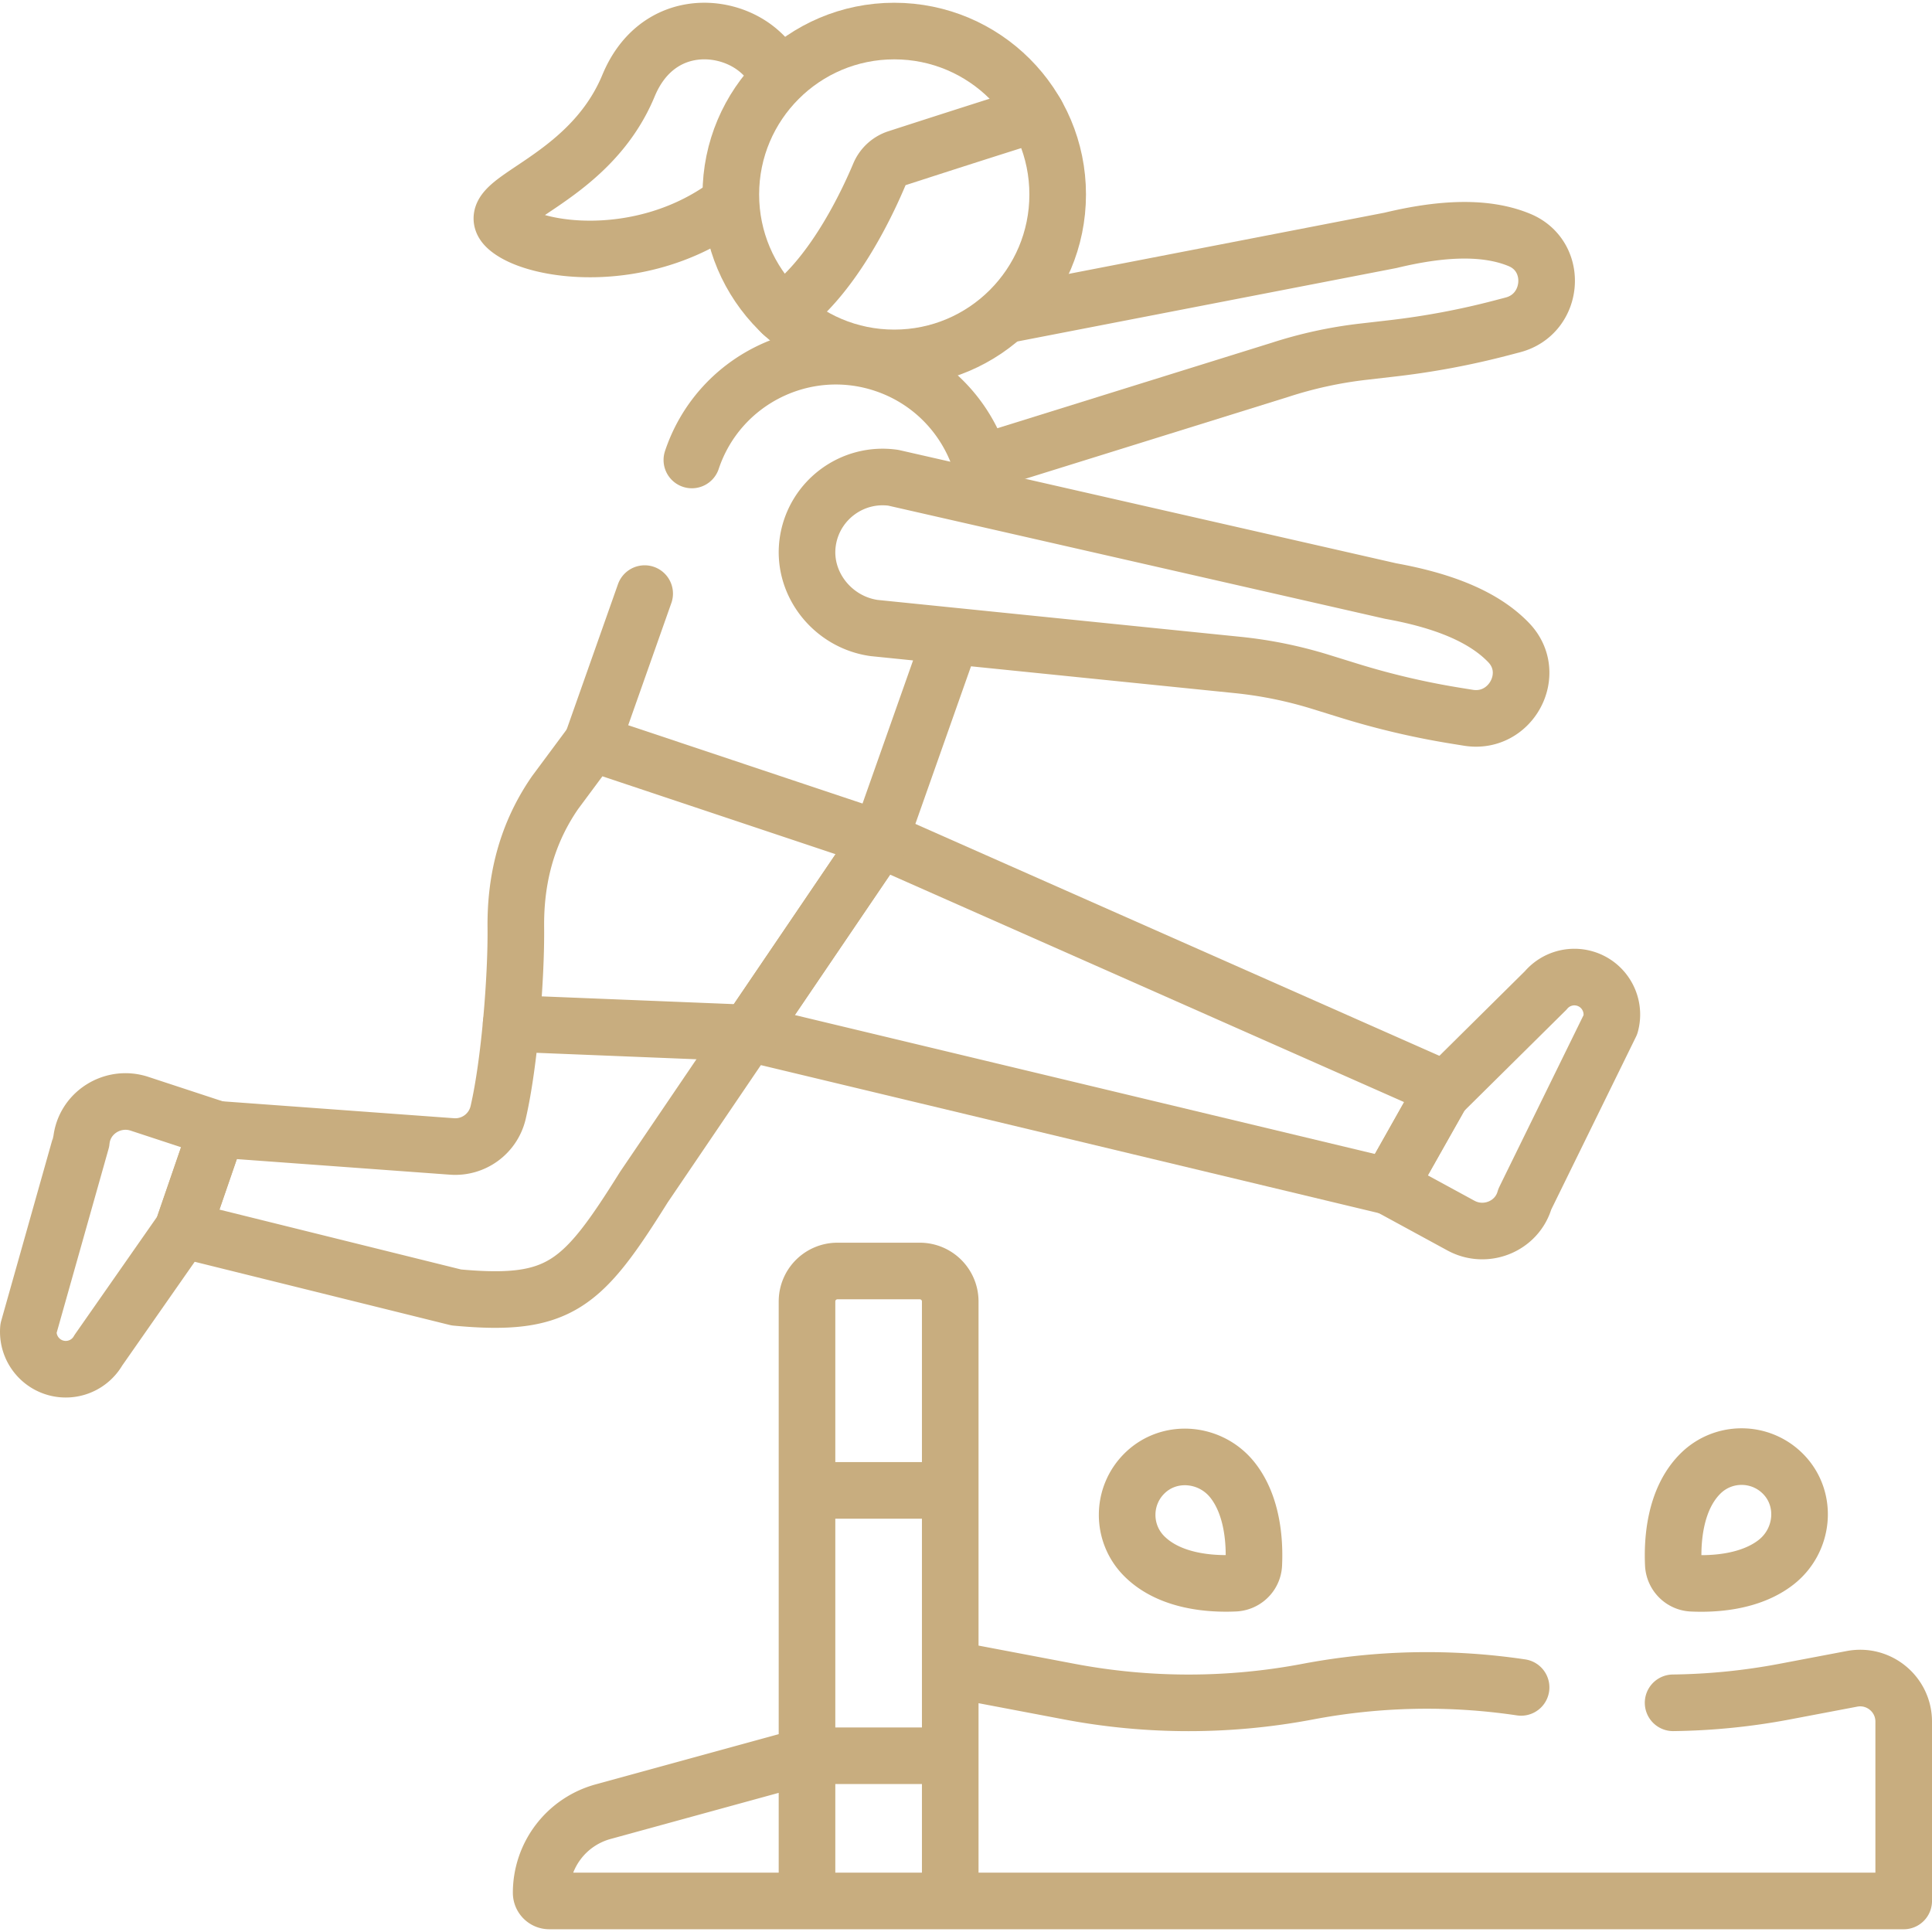
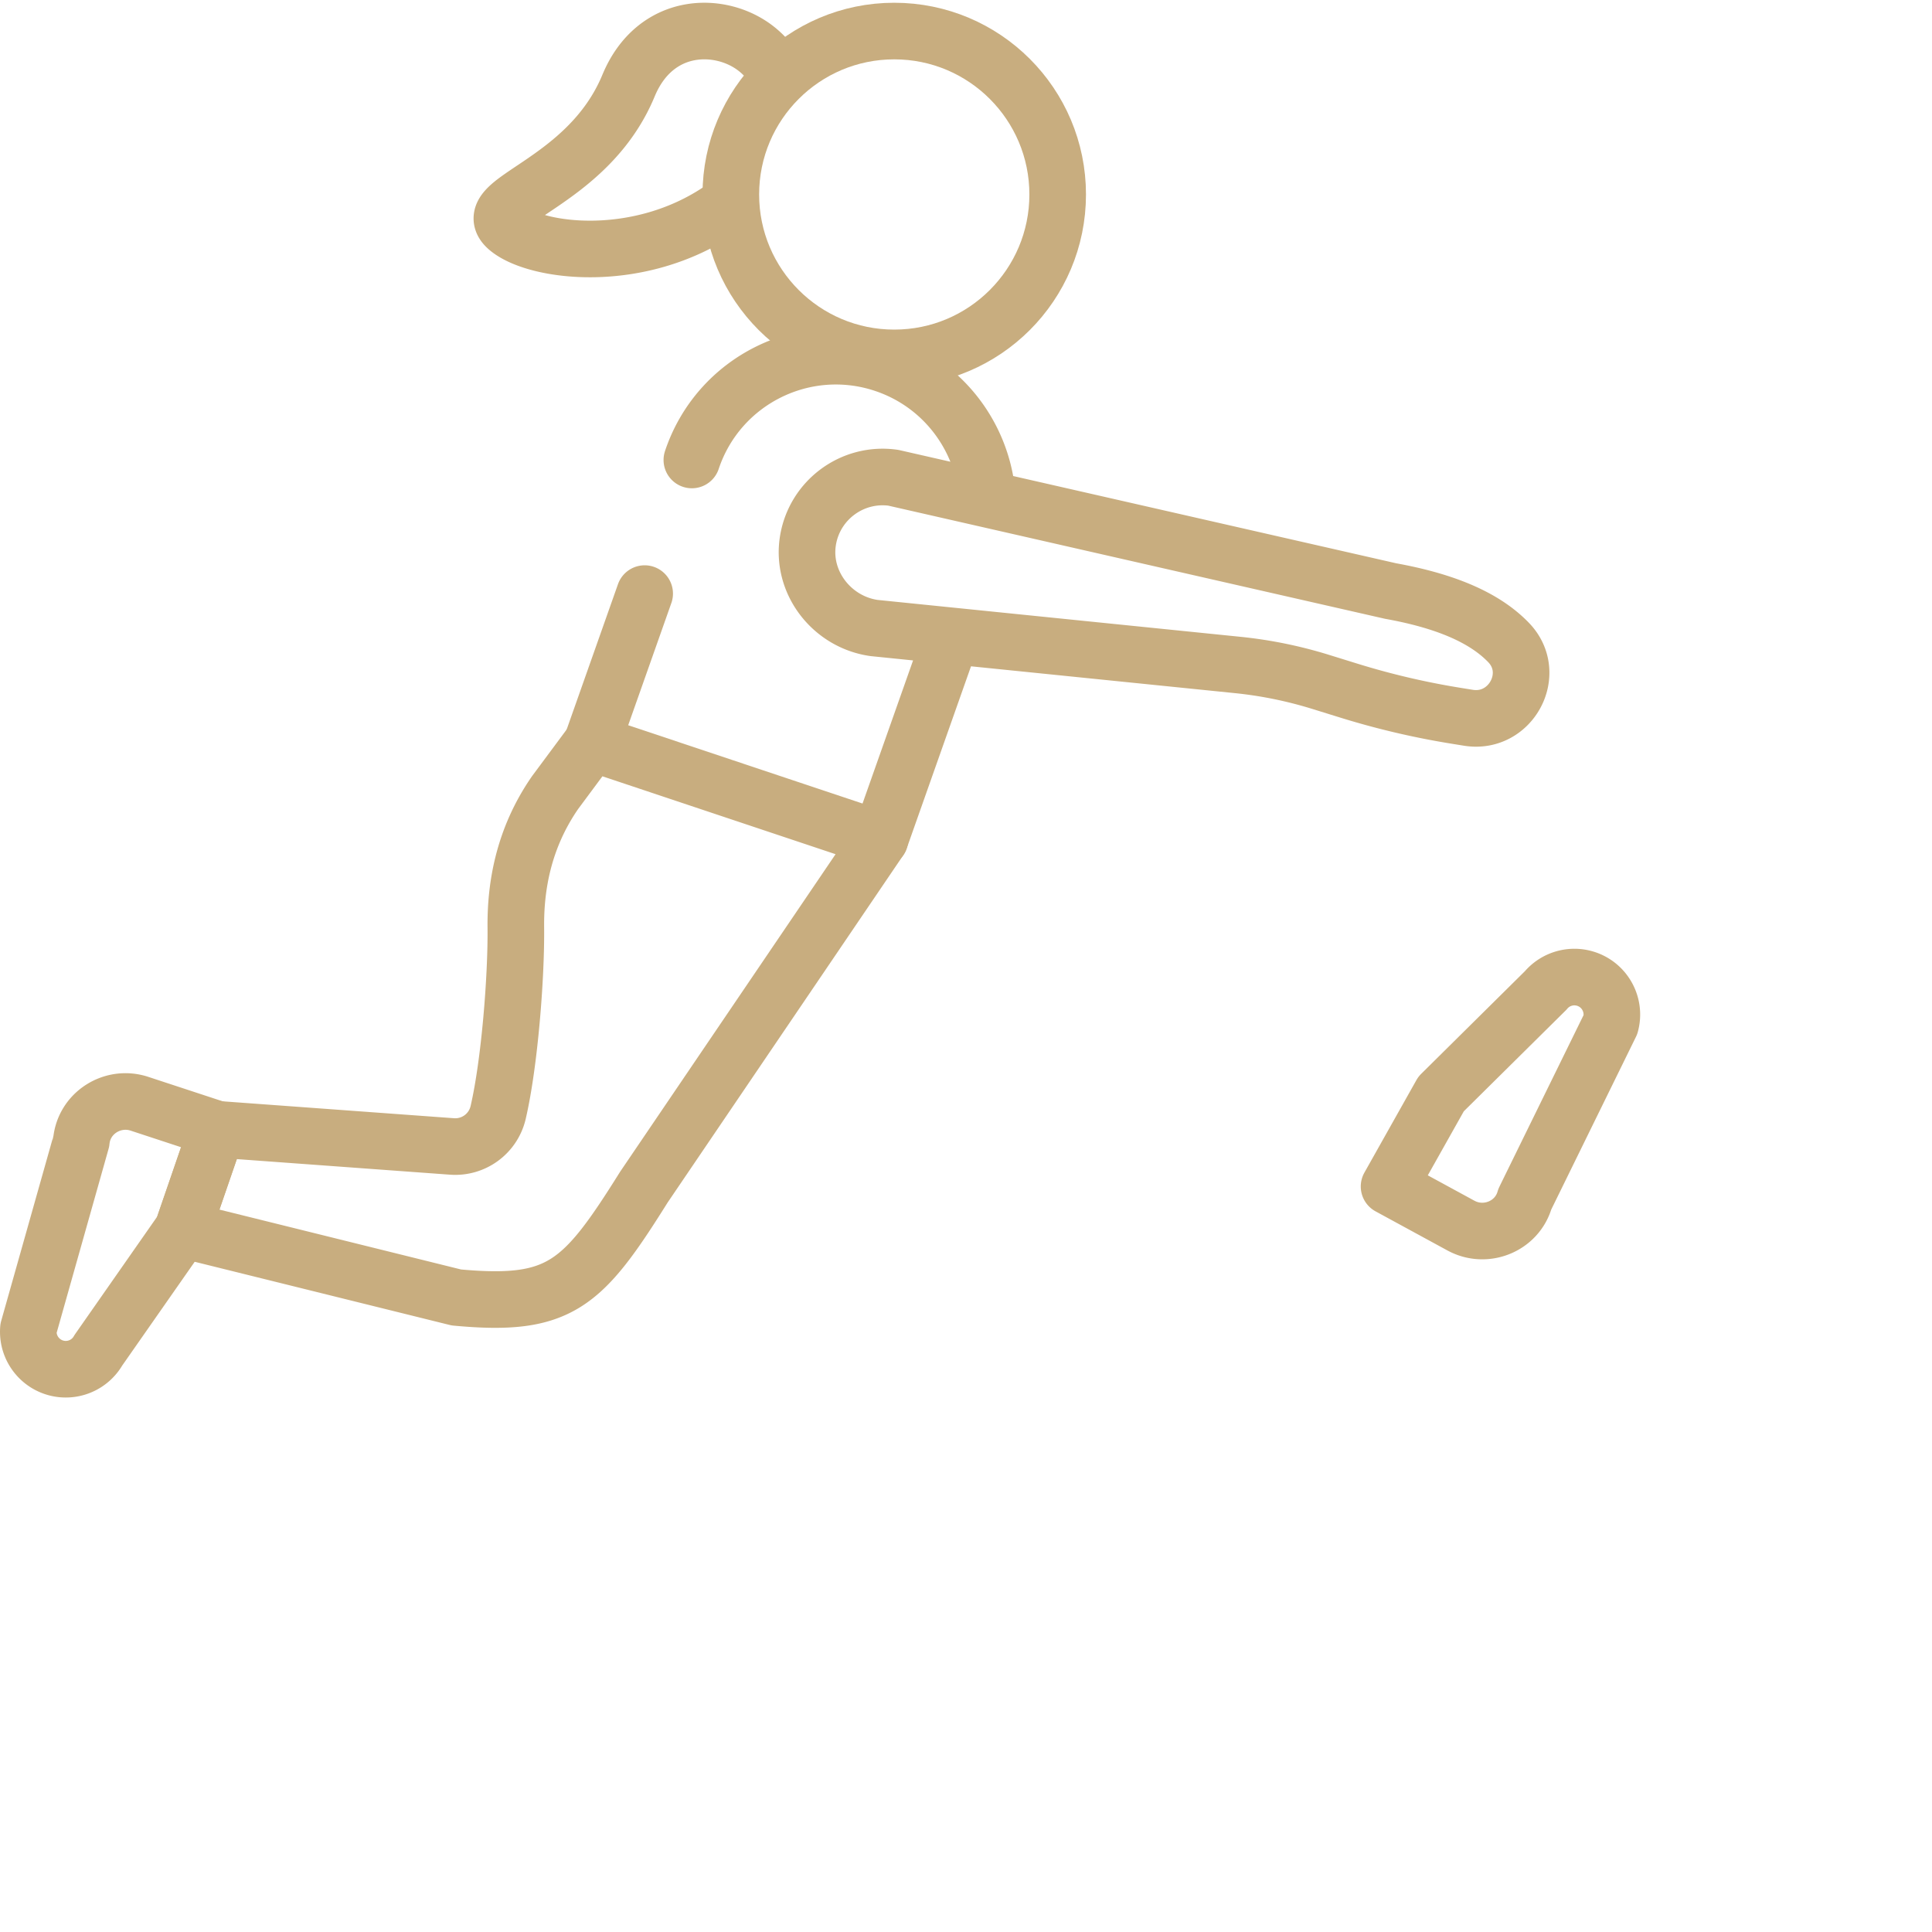
<svg xmlns="http://www.w3.org/2000/svg" version="1.1" width="512" height="512" x="0" y="0" viewBox="0 0 512 512" style="enable-background:new 0 0 512 512" xml:space="preserve" class="">
  <g>
-     <path d="M251.823 503.772h-37.958V344.896a8.067 8.067 0 0 1 8.067-8.067h21.823a8.067 8.067 0 0 1 8.067 8.067v158.876zM213.865 503.772h-68.294a2.158 2.158 0 0 1-2.158-2.158v0a22.285 22.285 0 0 1 16.39-21.492l54.061-14.831v38.481zM213.865 394.97h37.958M213.865 465.291h37.958M443.389 451.26a169.366 169.366 0 0 0 29.526-2.958l17.891-3.395c7.11-1.349 13.694 4.102 13.694 11.339v47.526H251.823M251.823 442.308l31.585 5.994a169.386 169.386 0 0 0 63.169 0h0a169.405 169.405 0 0 1 56.529-1.124M470.696 413.997c-6.871 5.377-16.633 5.847-22.286 5.579-2.704-.128-4.841-2.317-4.966-5.021-.285-6.173.318-17.17 7.157-24.009 6.08-6.08 15.963-6.041 21.994.119 6.521 6.661 5.443 17.588-1.899 23.332zM326.688 392.309c5.377 6.871 5.847 16.633 5.579 22.286-.128 2.704-2.317 4.841-5.021 4.966-6.173.285-17.17-.318-24.009-7.157-6.08-6.08-6.041-15.963.119-21.994 6.662-6.521 17.588-5.442 23.332 1.899zM266.874 83.386l101.638-19.692c13.603-3.282 25.222-3.789 34.137-.107 10.489 4.332 9.245 19.646-1.735 22.517l-3.144.822a207.493 207.493 0 0 1-28.734 5.385l-7.818.901a112.983 112.983 0 0 0-21.948 4.779l-77.506 24.142M382.748 288.575l-149.552-66.18-34.854 51.37 169.776 40.664z" style="stroke-linecap: round; stroke-linejoin: round; stroke-miterlimit: 10;" fill="none" stroke="#C8AD7F" stroke-width="15px" stroke-linecap="round" stroke-linejoin="round" stroke-miterlimit="10" data-original="#000000" opacity="1" />
    <path d="m119.75 303.82-62.203-4.548-9.149 26.593 72.545 17.977c27.415 2.544 33.393-3.203 49.692-29.241l62.562-92.207-76.33-25.504-9.761 13.151c-8.48 12.257-10.518 25.034-10.405 35.784.138 13.217-1.671 36.037-4.687 49.004a11.67 11.67 0 0 1-12.264 8.991z" style="stroke-linecap: round; stroke-linejoin: round; stroke-miterlimit: 10;" fill="none" stroke="#C8AD7F" stroke-width="15px" stroke-linecap="round" stroke-linejoin="round" stroke-miterlimit="10" data-original="#000000" opacity="1" />
    <path d="M21.556 302.413c-.005.051-14.02 49.676-14.02 49.676-.46 5.466 3.598 10.271 9.064 10.732h0a9.934 9.934 0 0 0 9.471-4.993l22.327-31.963 9.149-26.593-20.59-6.768c-7.116-2.338-14.697 2.453-15.401 9.909zM404.087 317.812c.014-.049 22.725-46.345 22.725-46.345 1.436-5.294-1.692-10.751-6.986-12.187h0a9.934 9.934 0 0 0-10.215 3.208L381.9 289.915l-13.782 24.514 19.037 10.361c6.579 3.58 14.898.231 16.932-6.978zM183.35 121.896c7.043-21.078 29.839-32.456 50.917-25.413h0c14.452 4.829 24.344 17.064 26.865 31.073M156.866 196.891l13.977-39.58M251.057 171.815l-17.861 50.58M357.483 183.033l-7.516-2.33a112.937 112.937 0 0 0-22.01-4.483l-96.338-9.794c-11.137-1.585-19.298-12.044-17.505-23.149 1.738-10.769 11.792-18.206 22.638-16.663l131.799 30.023c13.771 2.486 24.606 6.711 31.278 13.676 7.85 8.196.531 21.705-10.673 19.902l-3.209-.516a207.213 207.213 0 0 1-28.464-6.666zM190.947 55.575c-21.701 14.715-48.428 11.282-56.156 5.137-9.383-7.461 20.741-11.389 31.771-38.009 7.118-17.178 24.538-17.191 33.921-9.73a21.678 21.678 0 0 1 4.411 4.732" style="stroke-linecap: round; stroke-linejoin: round; stroke-miterlimit: 10;" fill="none" stroke="#C8AD7F" stroke-width="15px" stroke-linecap="round" stroke-linejoin="round" stroke-miterlimit="10" data-original="#000000" opacity="1" />
    <circle cx="236.987" cy="51.538" r="43.309" style="stroke-linecap: round; stroke-linejoin: round; stroke-miterlimit: 10;" fill="none" stroke="#C8AD7F" stroke-width="15px" stroke-linecap="round" stroke-linejoin="round" stroke-miterlimit="10" data-original="#000000" opacity="1" />
-     <path d="M207.181 82.96c13.265-9.048 22.582-28.918 25.854-36.71a7.661 7.661 0 0 1 4.705-4.334c7.197-2.331 24.296-7.853 36.894-11.785M135.464 271.229l62.878 2.536" style="stroke-linecap: round; stroke-linejoin: round; stroke-miterlimit: 10;" fill="none" stroke="#C8AD7F" stroke-width="15px" stroke-linecap="round" stroke-linejoin="round" stroke-miterlimit="10" data-original="#000000" opacity="1" />
  </g>
</svg>